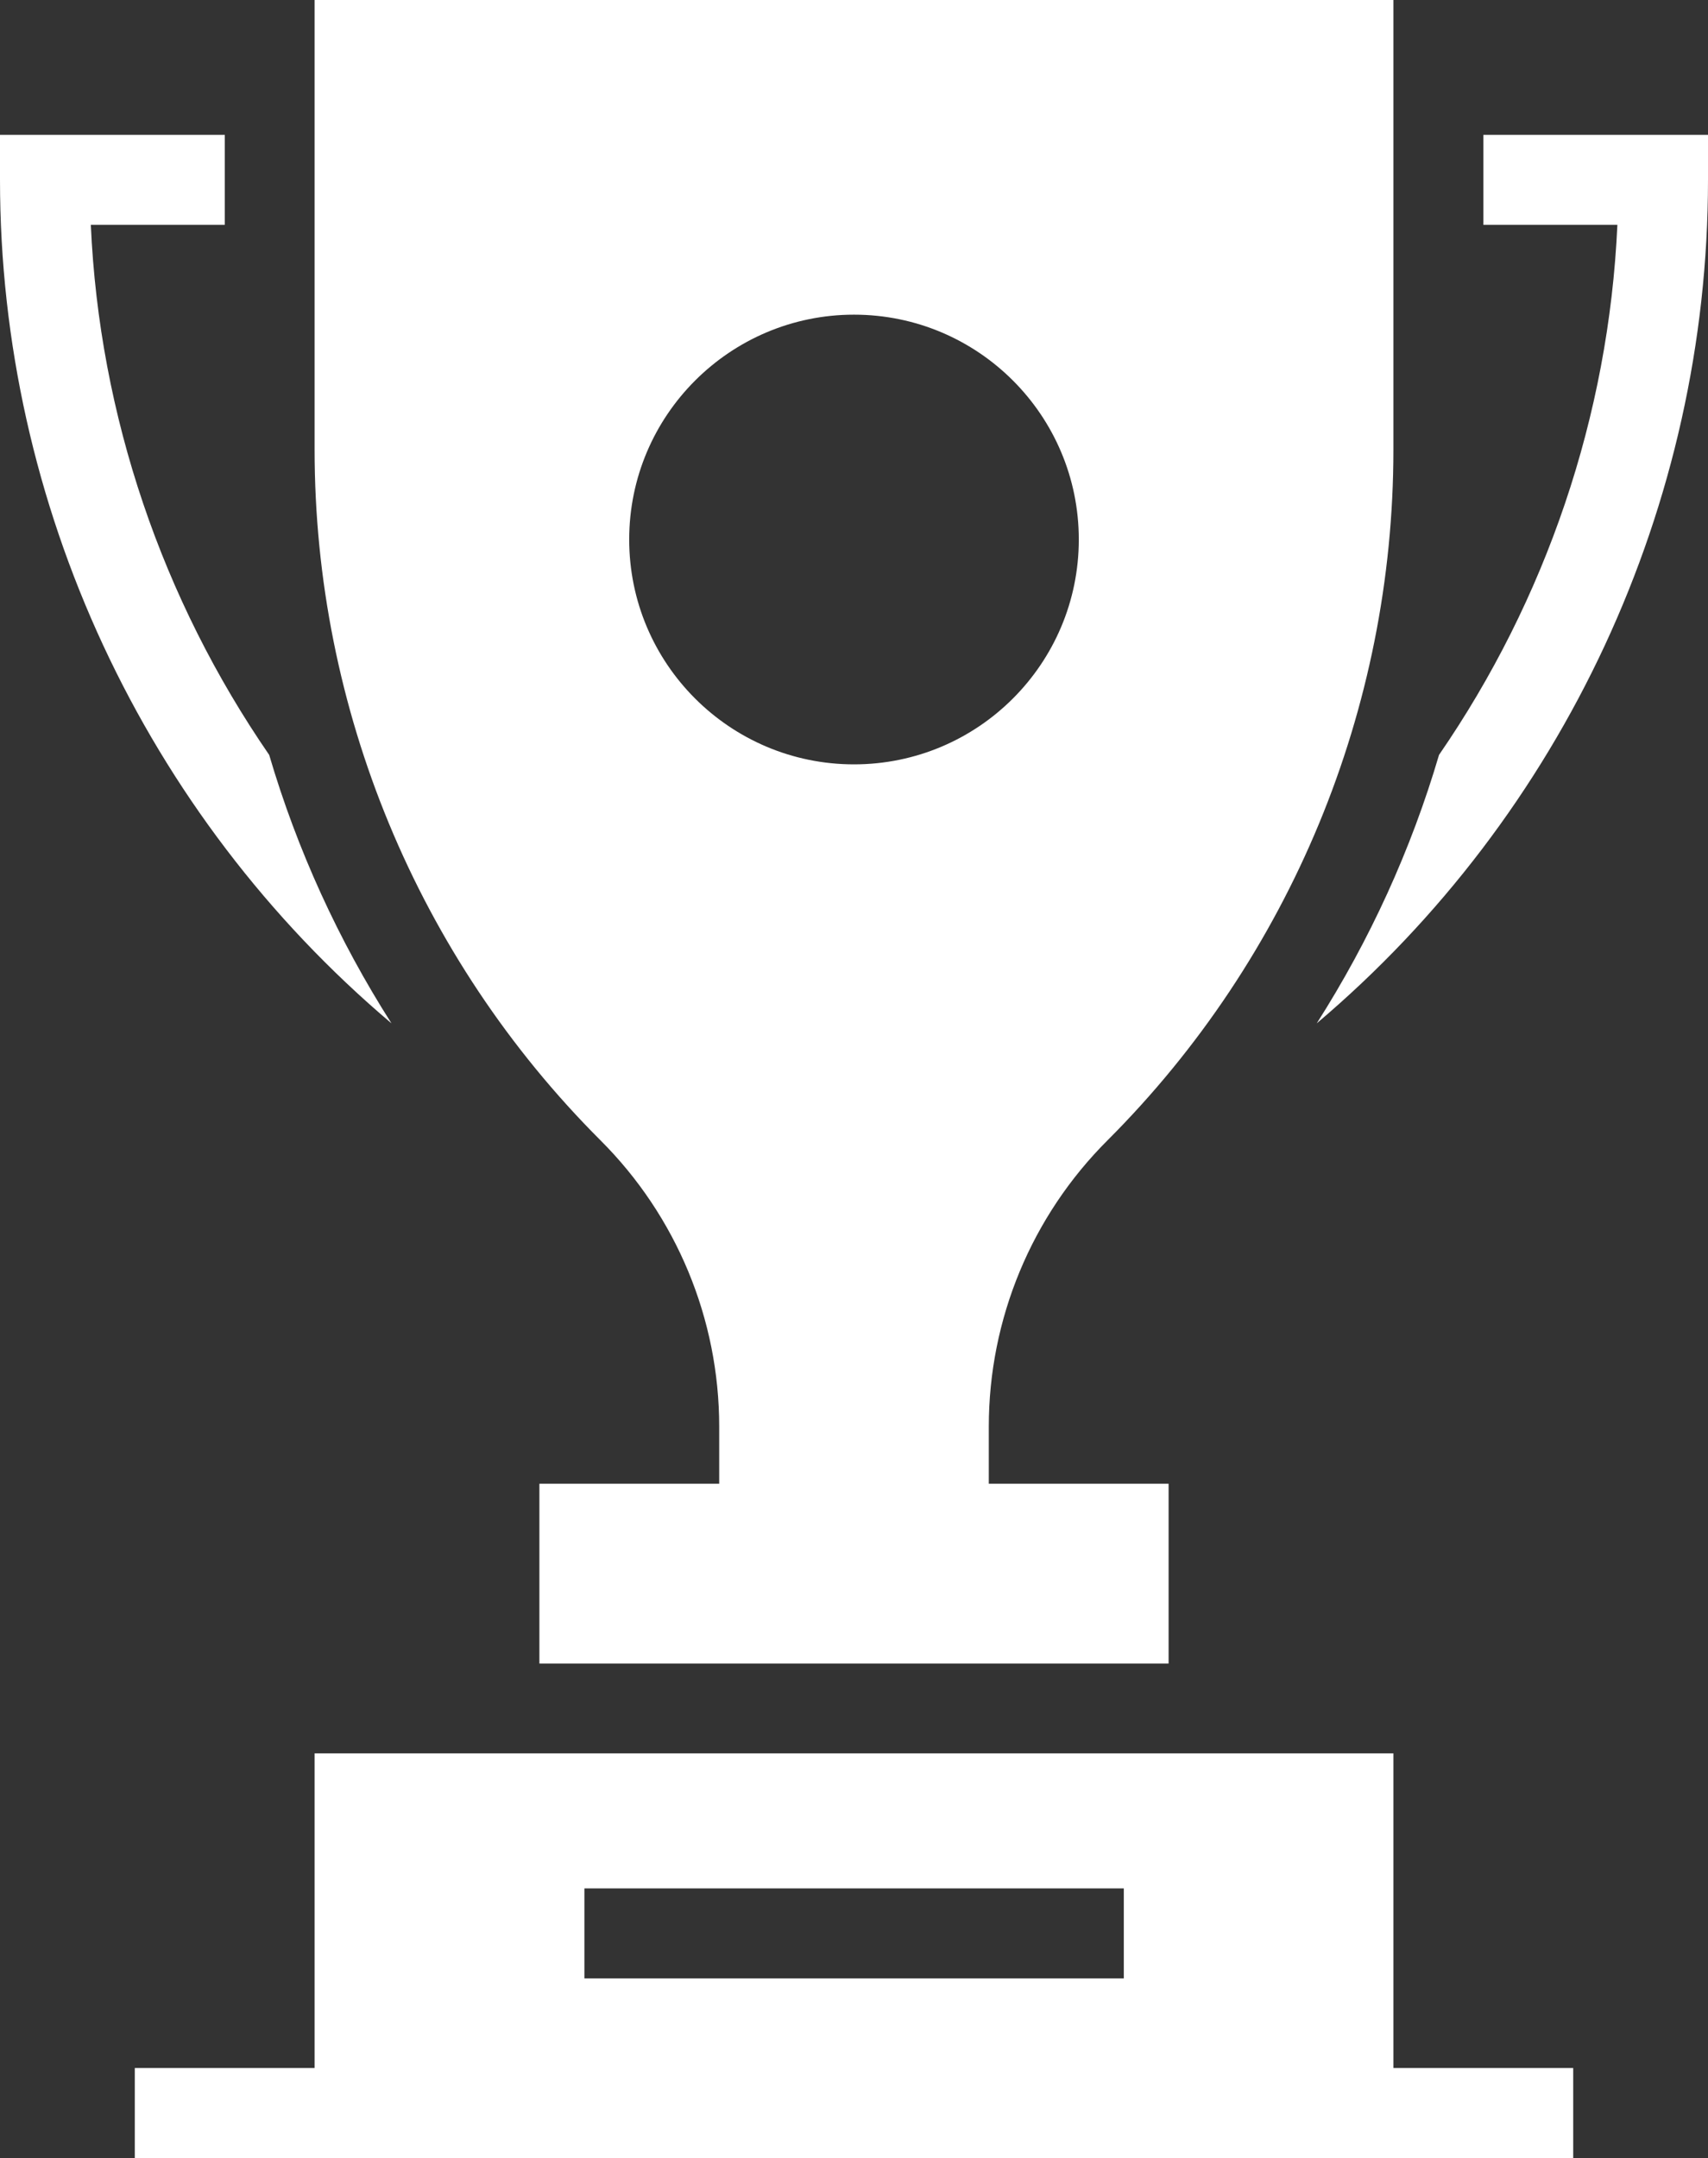
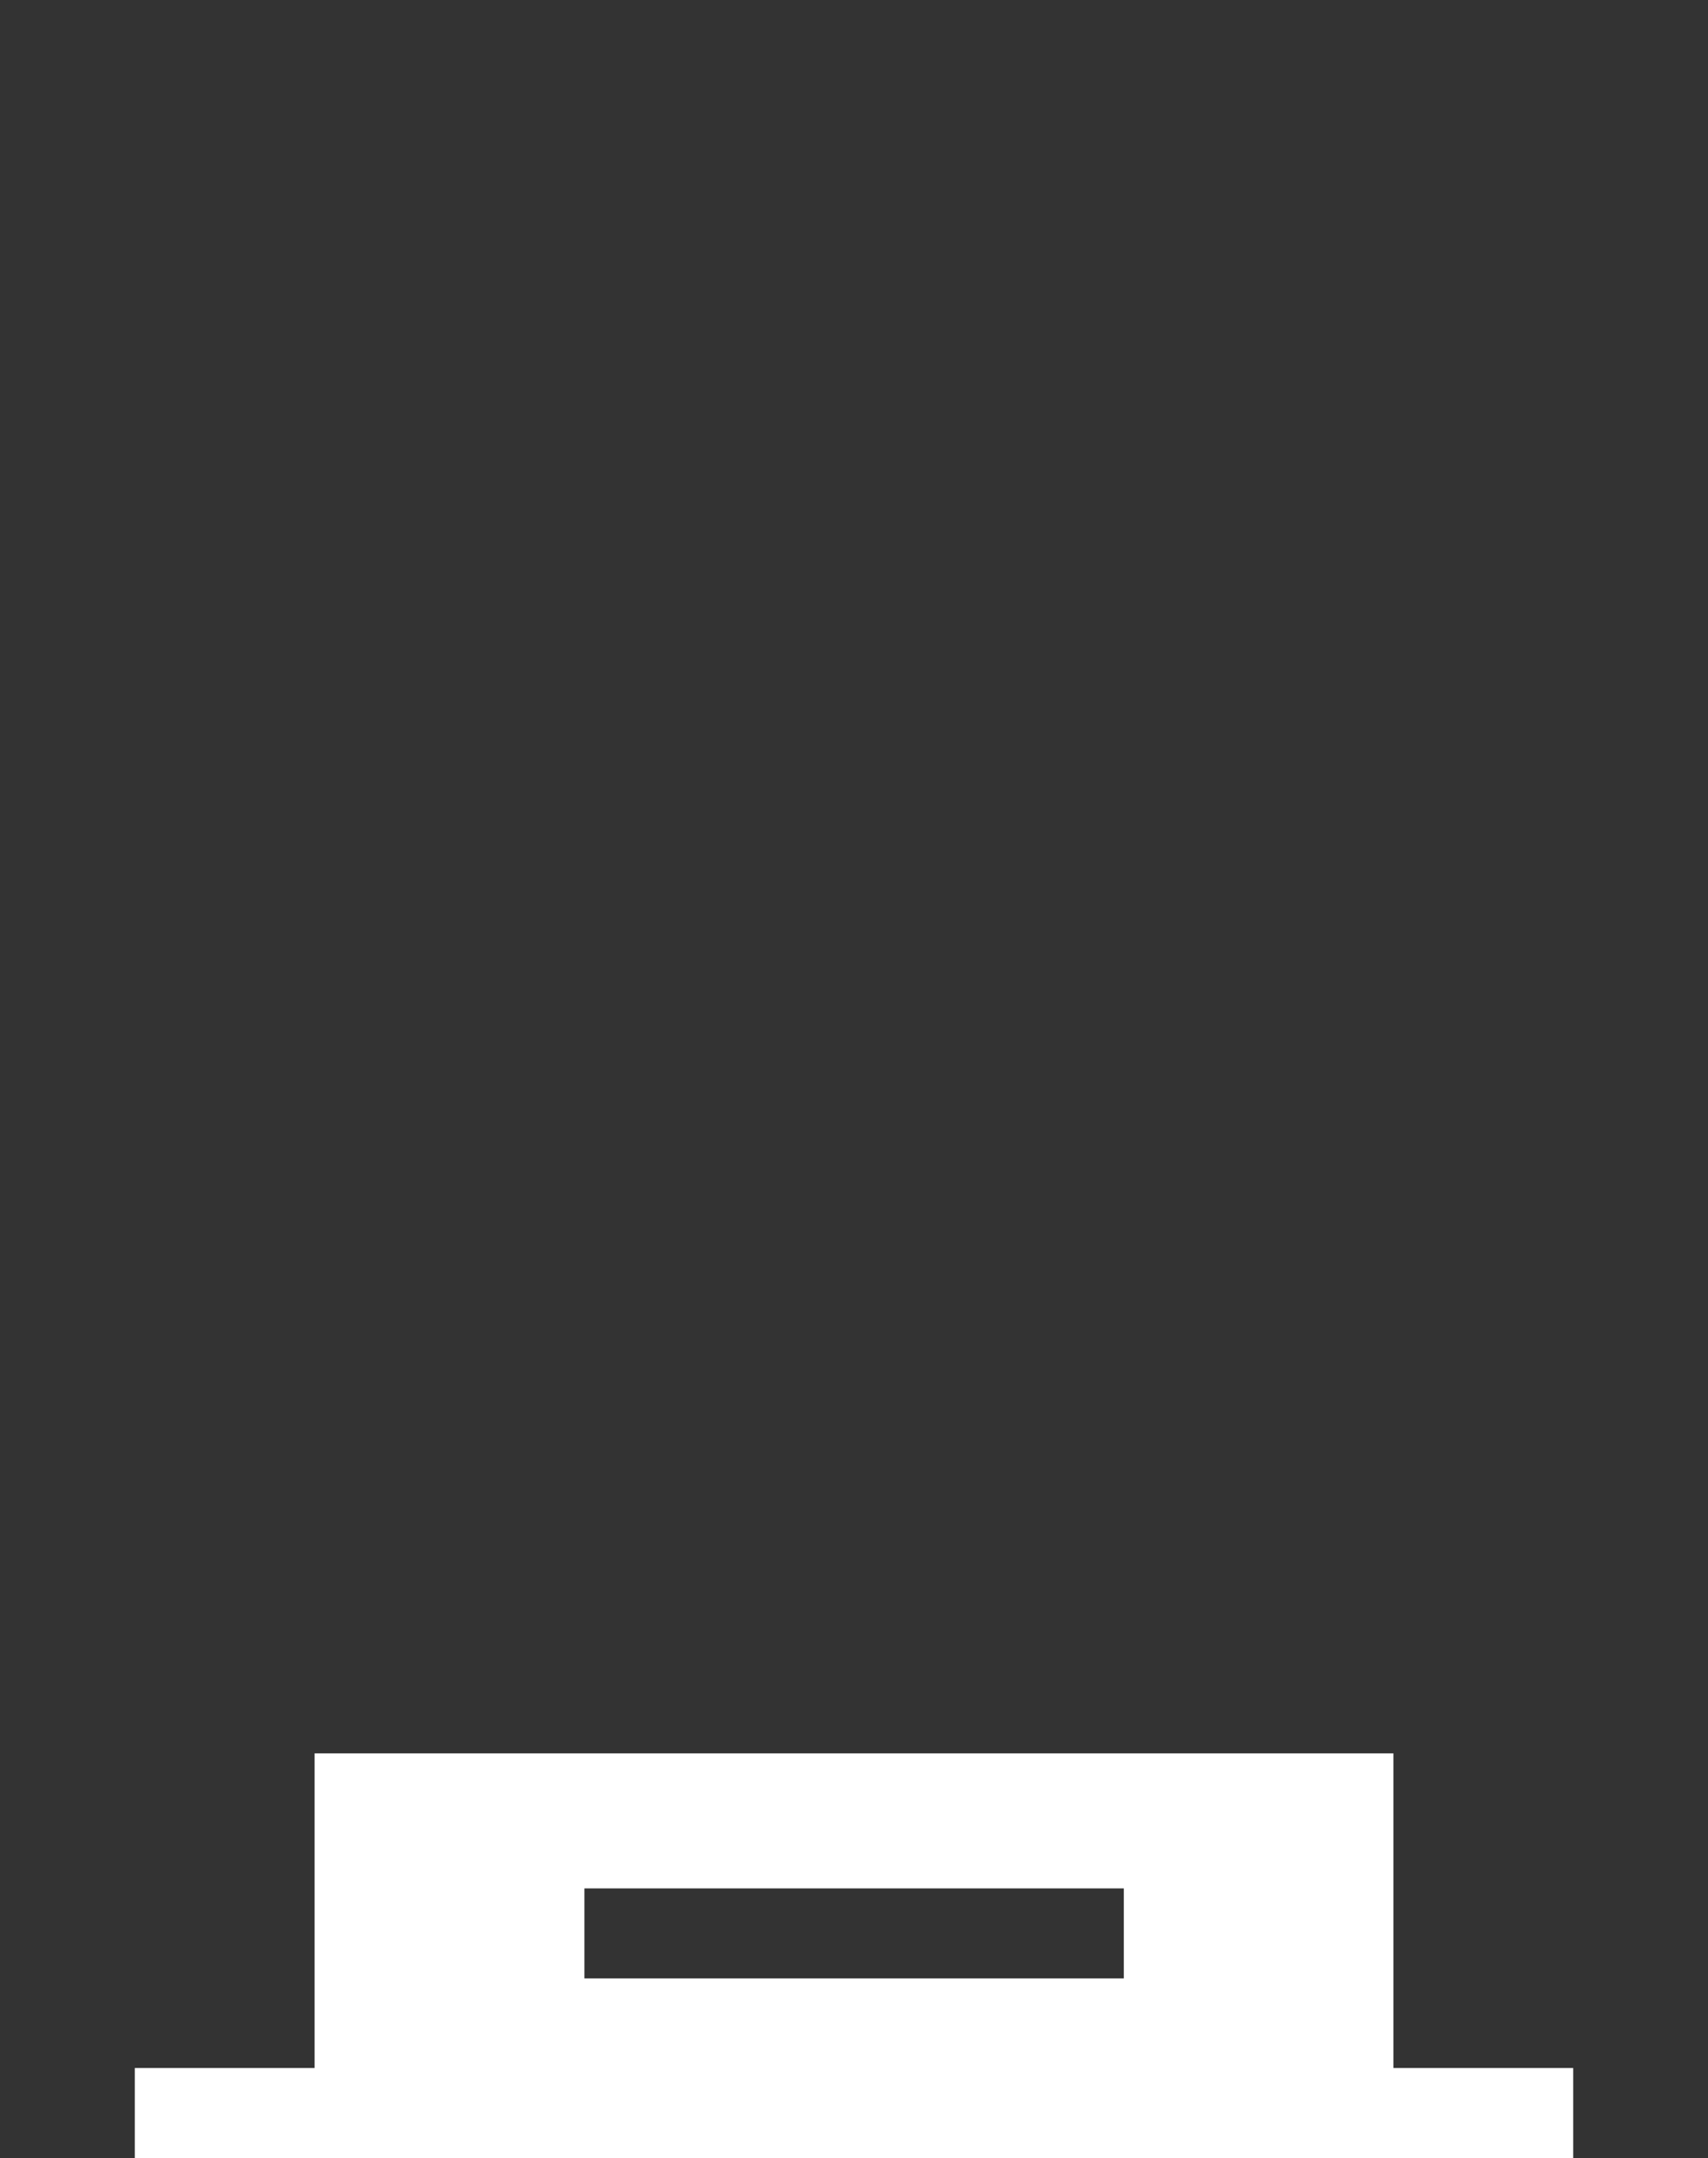
<svg xmlns="http://www.w3.org/2000/svg" version="1.1" id="Layer_1" x="0px" y="0px" viewBox="0 0 83.12 105" style="enable-background:new 0 0 83.12 105;" xml:space="preserve">
  <rect x="0" y="0" width="83.12" height="105" fill="#333333" stroke="none" />
  <style type="text/css">
	.st0{fill:#FFFFFF;}
</style>
  <g>
    <path class="st0" d="M67.81,85.31h-52.5v15.31H6.56V105h70v-4.38h-8.75V85.31z M28.44,91.88h26.25v4.38H28.44V91.88z" />
-     <path class="st0" d="M35,69.41v2.78h-8.75v8.75h30.62v-8.75h-8.75v-2.78c0-5.23,2.08-10.24,5.78-13.93c8.9-8.9,13.91-21,13.91-33.6   V0h-52.5v21.88c0,12.6,5.01,24.7,13.91,33.6C32.92,59.17,35,64.18,35,69.41z M41.56,15.31c6.04,0,10.94,4.9,10.94,10.94   c0,6.04-4.9,10.94-10.94,10.94s-10.94-4.9-10.94-10.94C30.62,20.21,35.53,15.31,41.56,15.31z" />
-     <path class="st0" d="M72.19,6.56v4.38h6.52c-0.42,9.3-3.48,18.24-8.68,25.79c-1.36,4.62-3.37,9.01-5.95,13.06   C76.08,39.64,83.12,24.57,83.12,8.75V6.56H72.19z" />
-     <path class="st0" d="M19.05,49.79c-2.58-4.05-4.59-8.44-5.95-13.06C7.9,29.18,4.83,20.23,4.42,10.94h6.52V6.56H0v2.19   C0,24.57,7.04,39.64,19.05,49.79z" />
  </g>
</svg>